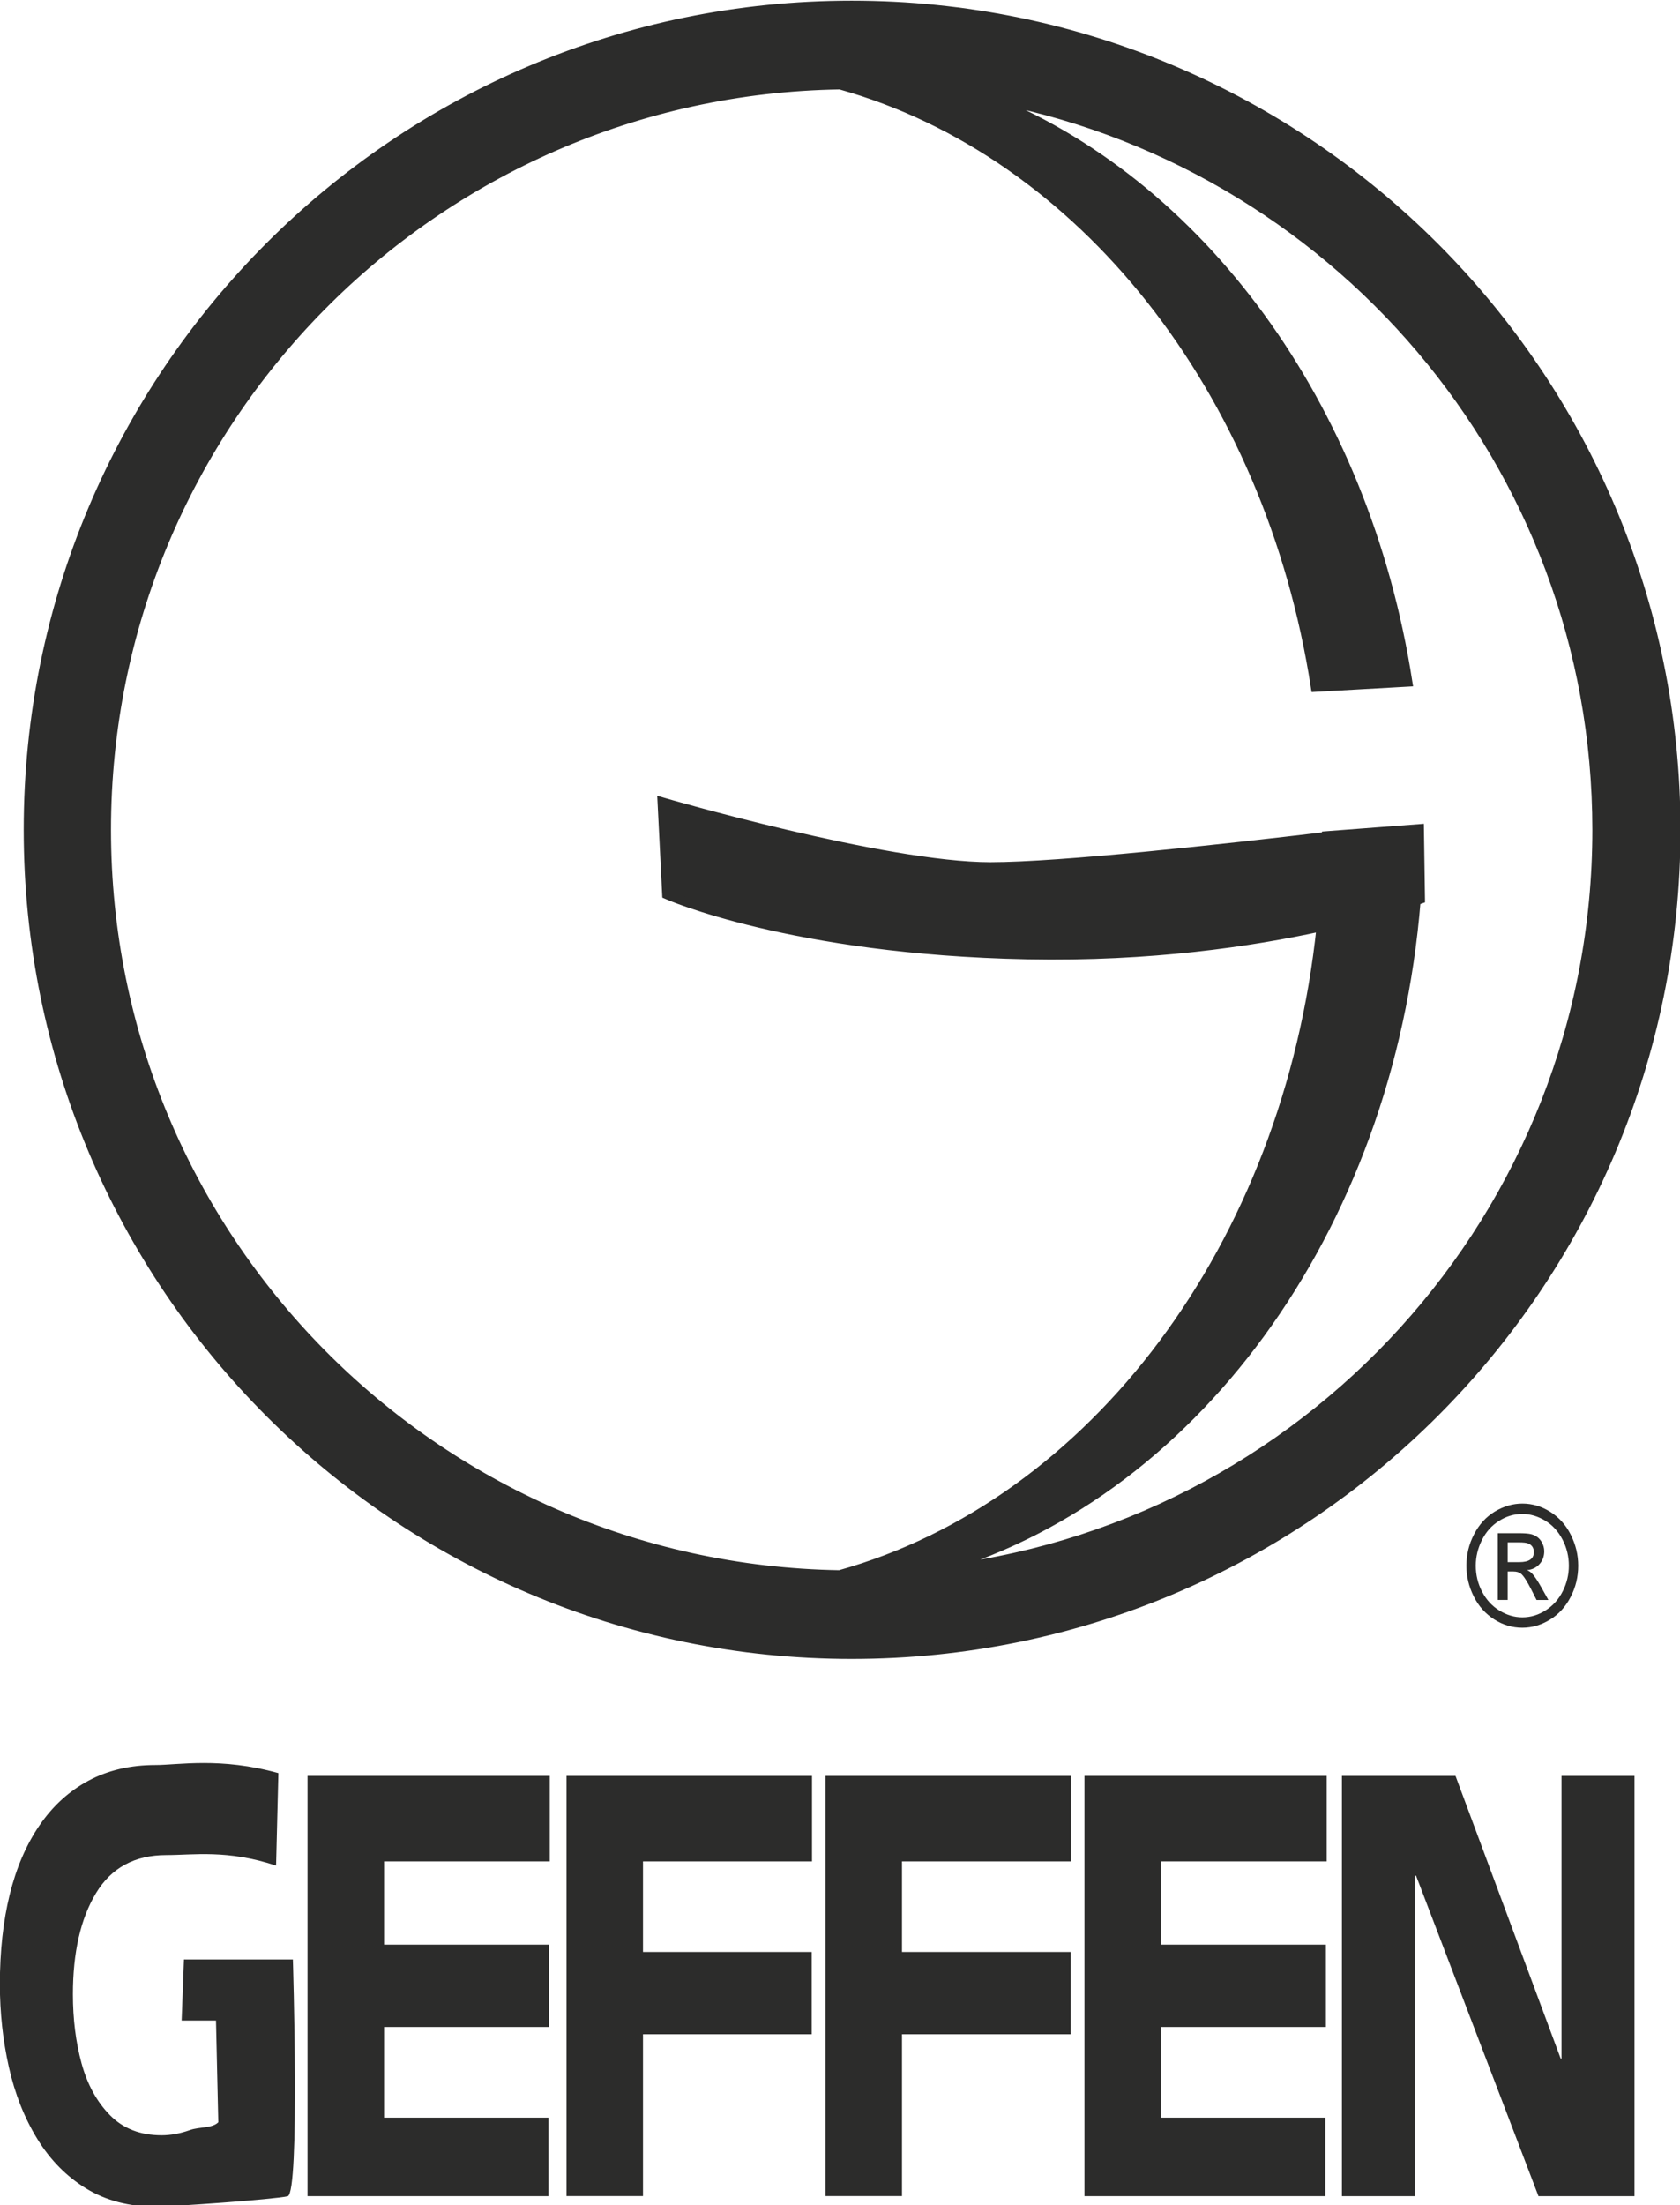
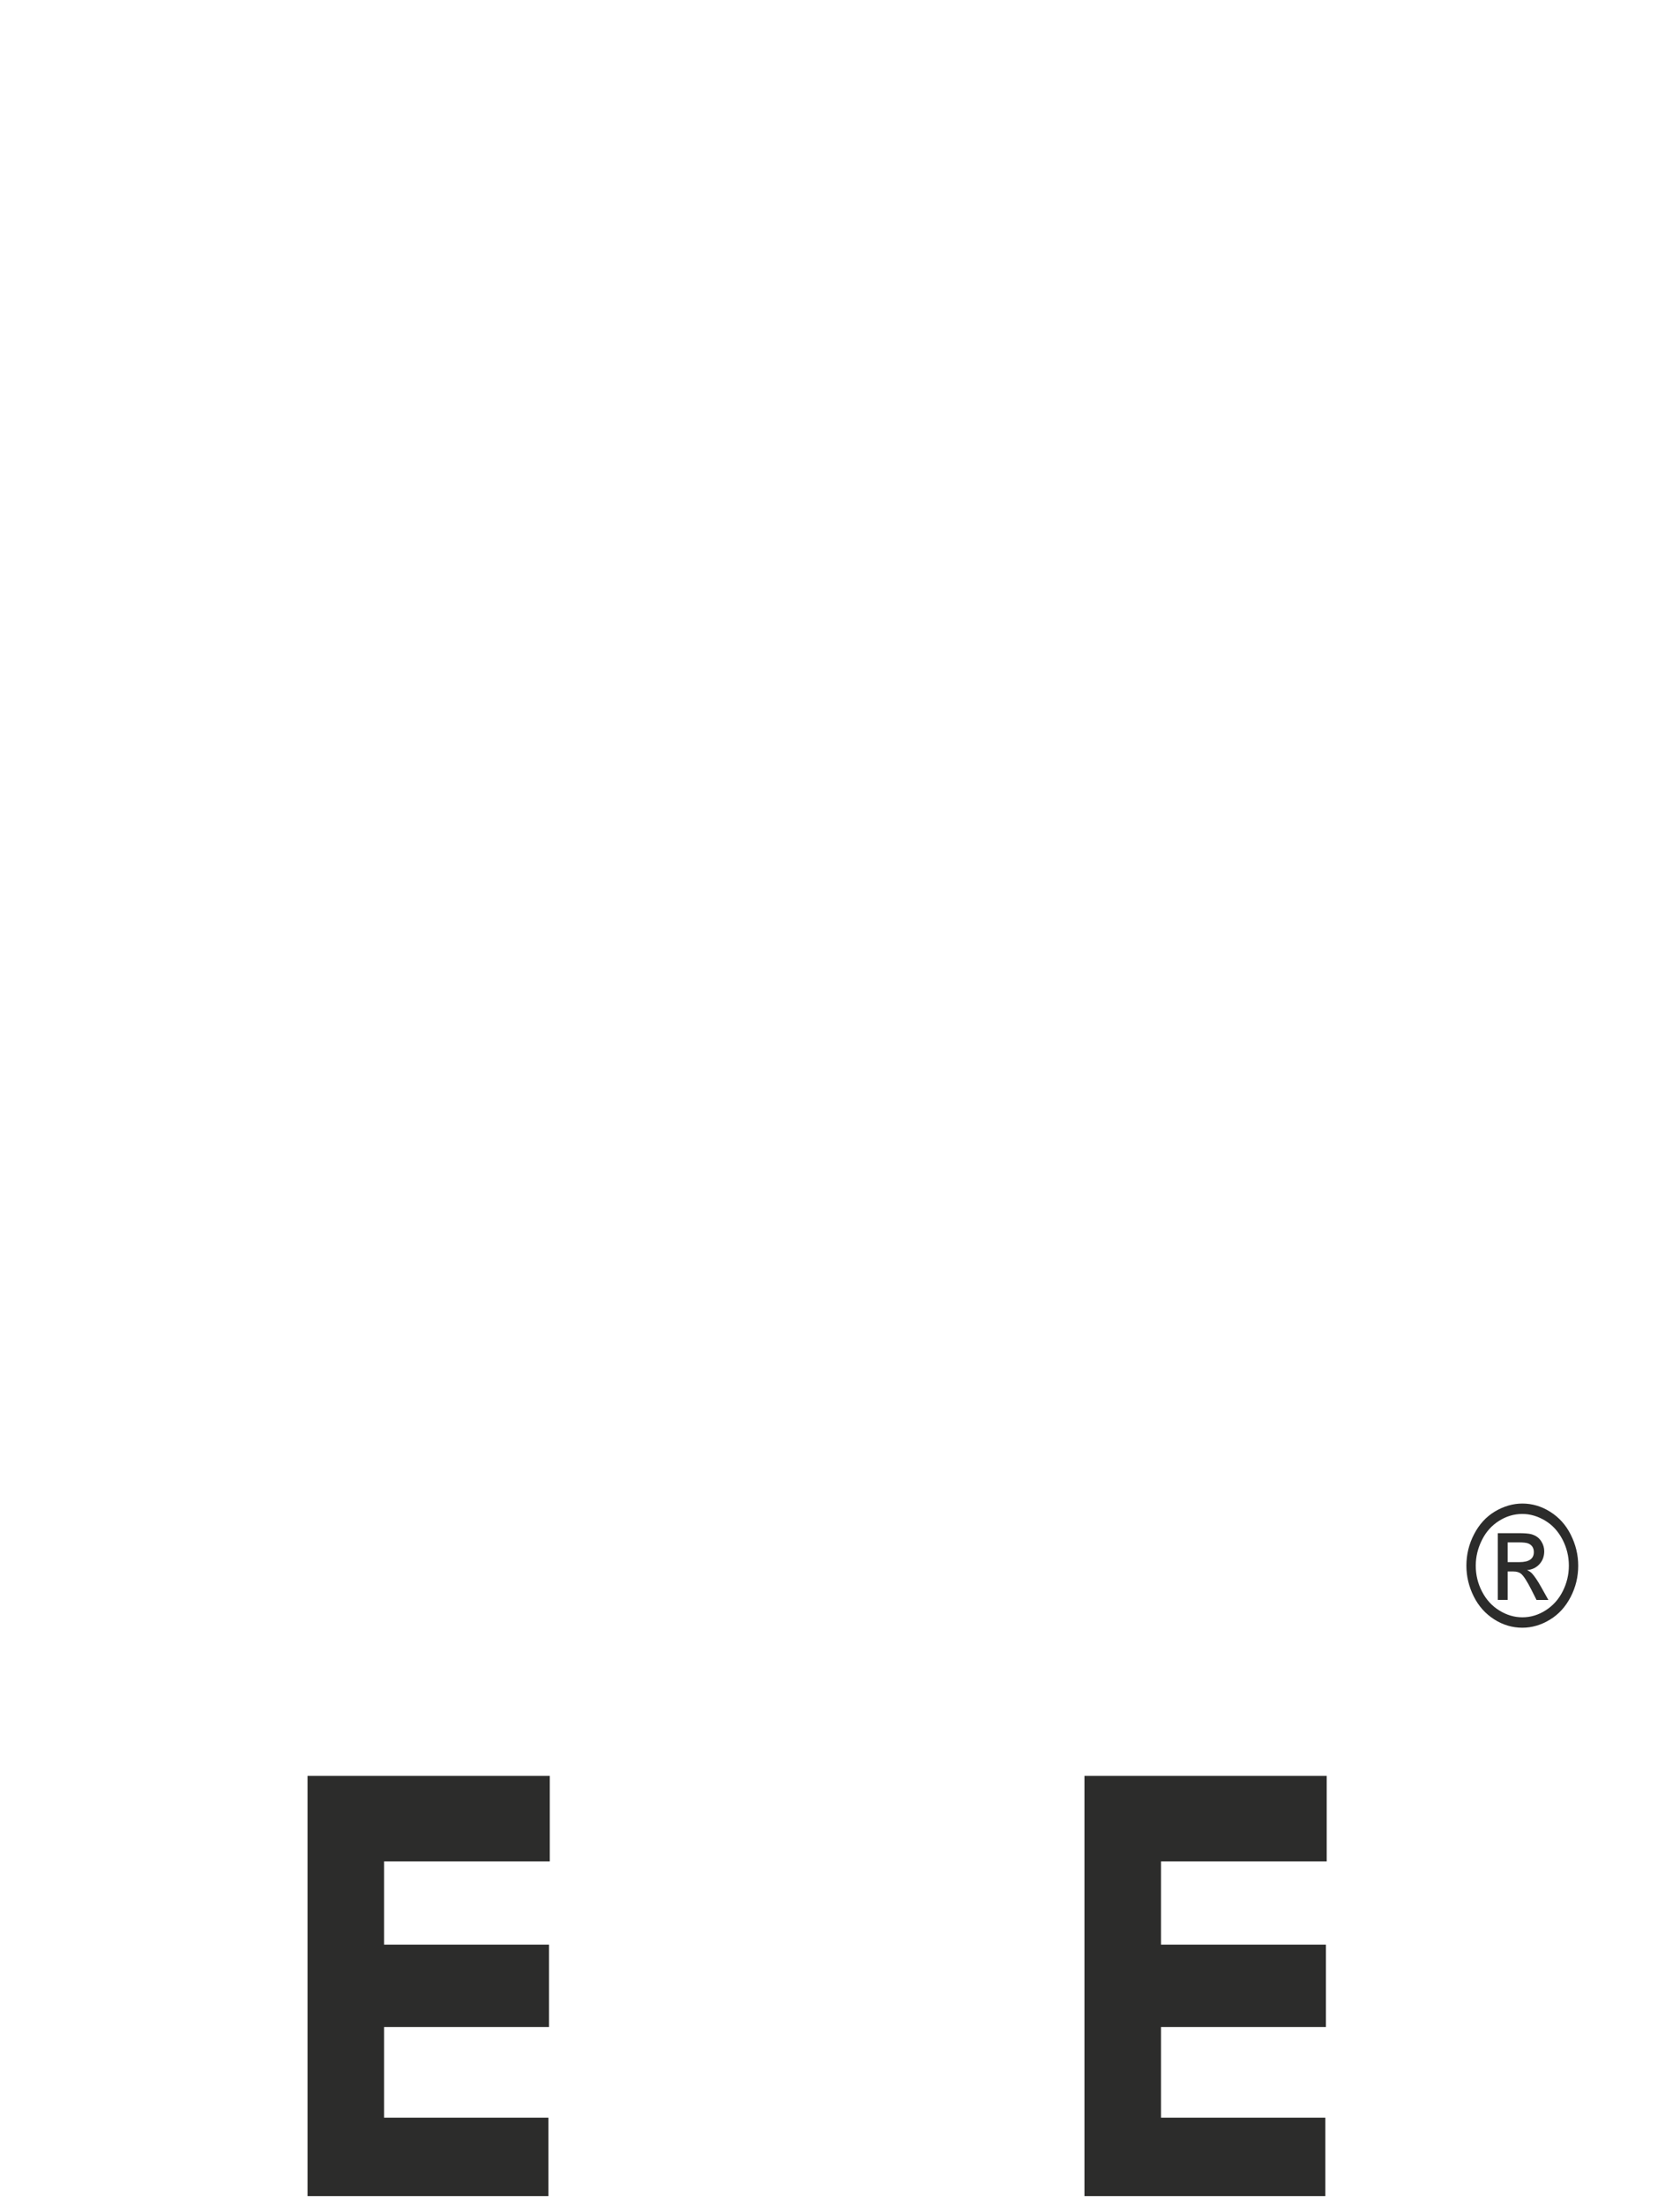
<svg xmlns="http://www.w3.org/2000/svg" version="1.1" viewBox="0 0 243.8 319.9">
  <g transform="translate(-196.434,-133.918)">
    <g fill="#2c2c2b" transform="matrix(1.168,0,0,1.168,293.587,-695.643)">
-       <path d="m22.64,710.9c-56.53,0-102.3,45.83-102.3,102.4,0,56.53,45.82,102.4,102.3,102.4,56.53,0,102.4-45.82,102.4-102.4,0-56.53-45.83-102.4-102.4-102.4zm9.642,194.5c32.39-8.85,57.16-42.21,60.47-83.29,0.323-0.113,0.542-0.194,0.542-0.194l-0.129-8.743-11.52,0.877c0,0.029-0.002,0.061-0.002,0.091-12.89,1.531-33.09,3.756-41.77,3.756-13.21,0-40.78-8.044-40.78-8.044l0.574,11.49s15.51,6.89,44.8,7.466c15.32,0.302,27.92-1.599,36.51-3.476-4.134,39.69-28.32,71.7-59.83,80.5-50.44-0.805-91.11-41.89-91.11-92.53,0-50.66,40.7-91.76,91.17-92.53,29.97,8.384,53.33,37.79,59.06,74.82l11.46-0.646c-5.355-34.39-25.87-62.23-52.79-72.73,43.35,7.717,76.3,45.51,76.3,91.08,0,47.89-36.35,87.28-82.96,92.1z" stroke="#2c2c2b" stroke-width="1.149" />
-       <path d="m-46.79,953.6s0.887,29.02-0.645,29.41c-1.533,0.385-14.43,1.294-16.41,1.294-3.292,0-6.166-0.751-8.618-2.25-2.453-1.499-4.48-3.552-6.082-6.165-1.604-2.611-2.778-5.578-3.526-8.894s-1.124-6.756-1.124-10.32c0-4.11,0.409-7.825,1.224-11.14,0.82-3.318,2.049-6.179,3.698-8.587,1.645-2.405,3.675-4.26,6.094-5.554,2.422-1.295,5.195-1.943,8.327-1.943,2.818,0,8.083-1.002,15.26,1.006l-0.285,11.49c-6.034-2.011-10.26-1.31-13.64-1.31-3.926,0-6.84,1.58-8.745,4.745-1.908,3.168-2.859,7.352-2.859,12.55,0,3.077,0.356,5.927,1.068,8.549,0.712,2.623,1.886,4.772,3.524,6.448,1.64,1.674,3.782,2.508,6.429,2.508,1.131,0,2.3-0.213,3.51-0.643,1.207-0.43,2.742-0.199,3.533-0.969l-0.287-12.64h-4.268l0.287-7.583h13.53z" />
      <path d="m-44.97,983,0-52.2,30.1,0,0,10.62-20.59,0,0,10.34,20.49,0,0,10.23-20.49,0,0,11.26,20.42,0,0,9.749-29.93,0z" />
-       <path d="m-12.79,983,0-52.2,30.5,0,0,10.62-21,0,0,11.25,20.96,0,0,10.22-20.96,0,0,20.1-9.505,0z" />
-       <path d="m19.38,983,0-52.2,30.51,0,0,10.62-21,0,0,11.25,20.96,0,0,10.22-20.96,0,0,20.1-9.51,0z" />
      <path d="m51.56,983,0-52.2,30.1,0,0,10.62-20.59,0,0,10.34,20.49,0,0,10.23-20.49,0,0,11.26,20.42,0,0,9.749-29.93,0z" />
-       <path d="m119.9,930.8,0,52.2-11.93,0-15.21-39.8-0.136,0,0,39.8-9.075,0,0-52.2,14.11,0,13.07,35.11,0.103,0,0-35.11,9.075,0z" />
      <path d="m108.8,899.1c0.904,0.543,1.618,1.322,2.149,2.338s0.796,2.102,0.796,3.259c0,1.106-0.253,2.163-0.755,3.165-0.502,1.004-1.21,1.795-2.121,2.376-0.908,0.581-1.877,0.871-2.902,0.871-0.999,0-1.958-0.285-2.874-0.856-0.896-0.55-1.609-1.327-2.13-2.329-0.524-1.004-0.786-2.078-0.786-3.227,0-1.117,0.262-2.19,0.786-3.223,0.495-0.987,1.193-1.767,2.099-2.34,0.901-0.574,1.872-0.863,2.905-0.863,0.964,0,1.908,0.275,2.833,0.829zm-6.254-1.128c-1.081,0.652-1.942,1.592-2.577,2.816-0.636,1.221-0.955,2.525-0.955,3.909,0,1.327,0.304,2.605,0.918,3.83,0.601,1.195,1.446,2.142,2.544,2.842,1.081,0.689,2.246,1.033,3.491,1.033,1.202,0,2.357-0.34,3.459-1.023,1.069-0.653,1.915-1.588,2.542-2.8,0.626-1.21,0.939-2.505,0.939-3.882,0-1.341-0.313-2.635-0.939-3.873-0.593-1.179-1.432-2.116-2.52-2.807-1.09-0.691-2.25-1.037-3.481-1.037-1.164,0-2.305,0.329-3.421,0.992zm1.597,10.98,0-3.536,0.7,0c0.416,0,0.739,0.098,0.971,0.289,0.318,0.273,0.736,0.919,1.253,1.937l0.662,1.31h1.47l-0.909-1.626c-0.43-0.762-0.798-1.31-1.104-1.642-0.155-0.172-0.368-0.318-0.633-0.44,0.6-0.048,1.099-0.28,1.501-0.696,0.42-0.442,0.631-0.989,0.631-1.645,0-0.427-0.117-0.832-0.356-1.211-0.28-0.459-0.708-0.761-1.279-0.912-0.326-0.081-0.846-0.121-1.561-0.121h-2.575v8.293h1.229zm0-7.151,1.36,0c0.583,0,0.988,0.046,1.207,0.139,0.457,0.198,0.684,0.557,0.684,1.071,0,0.829-0.6,1.245-1.8,1.245h-1.451v-2.455z" />
    </g>
  </g>
</svg>